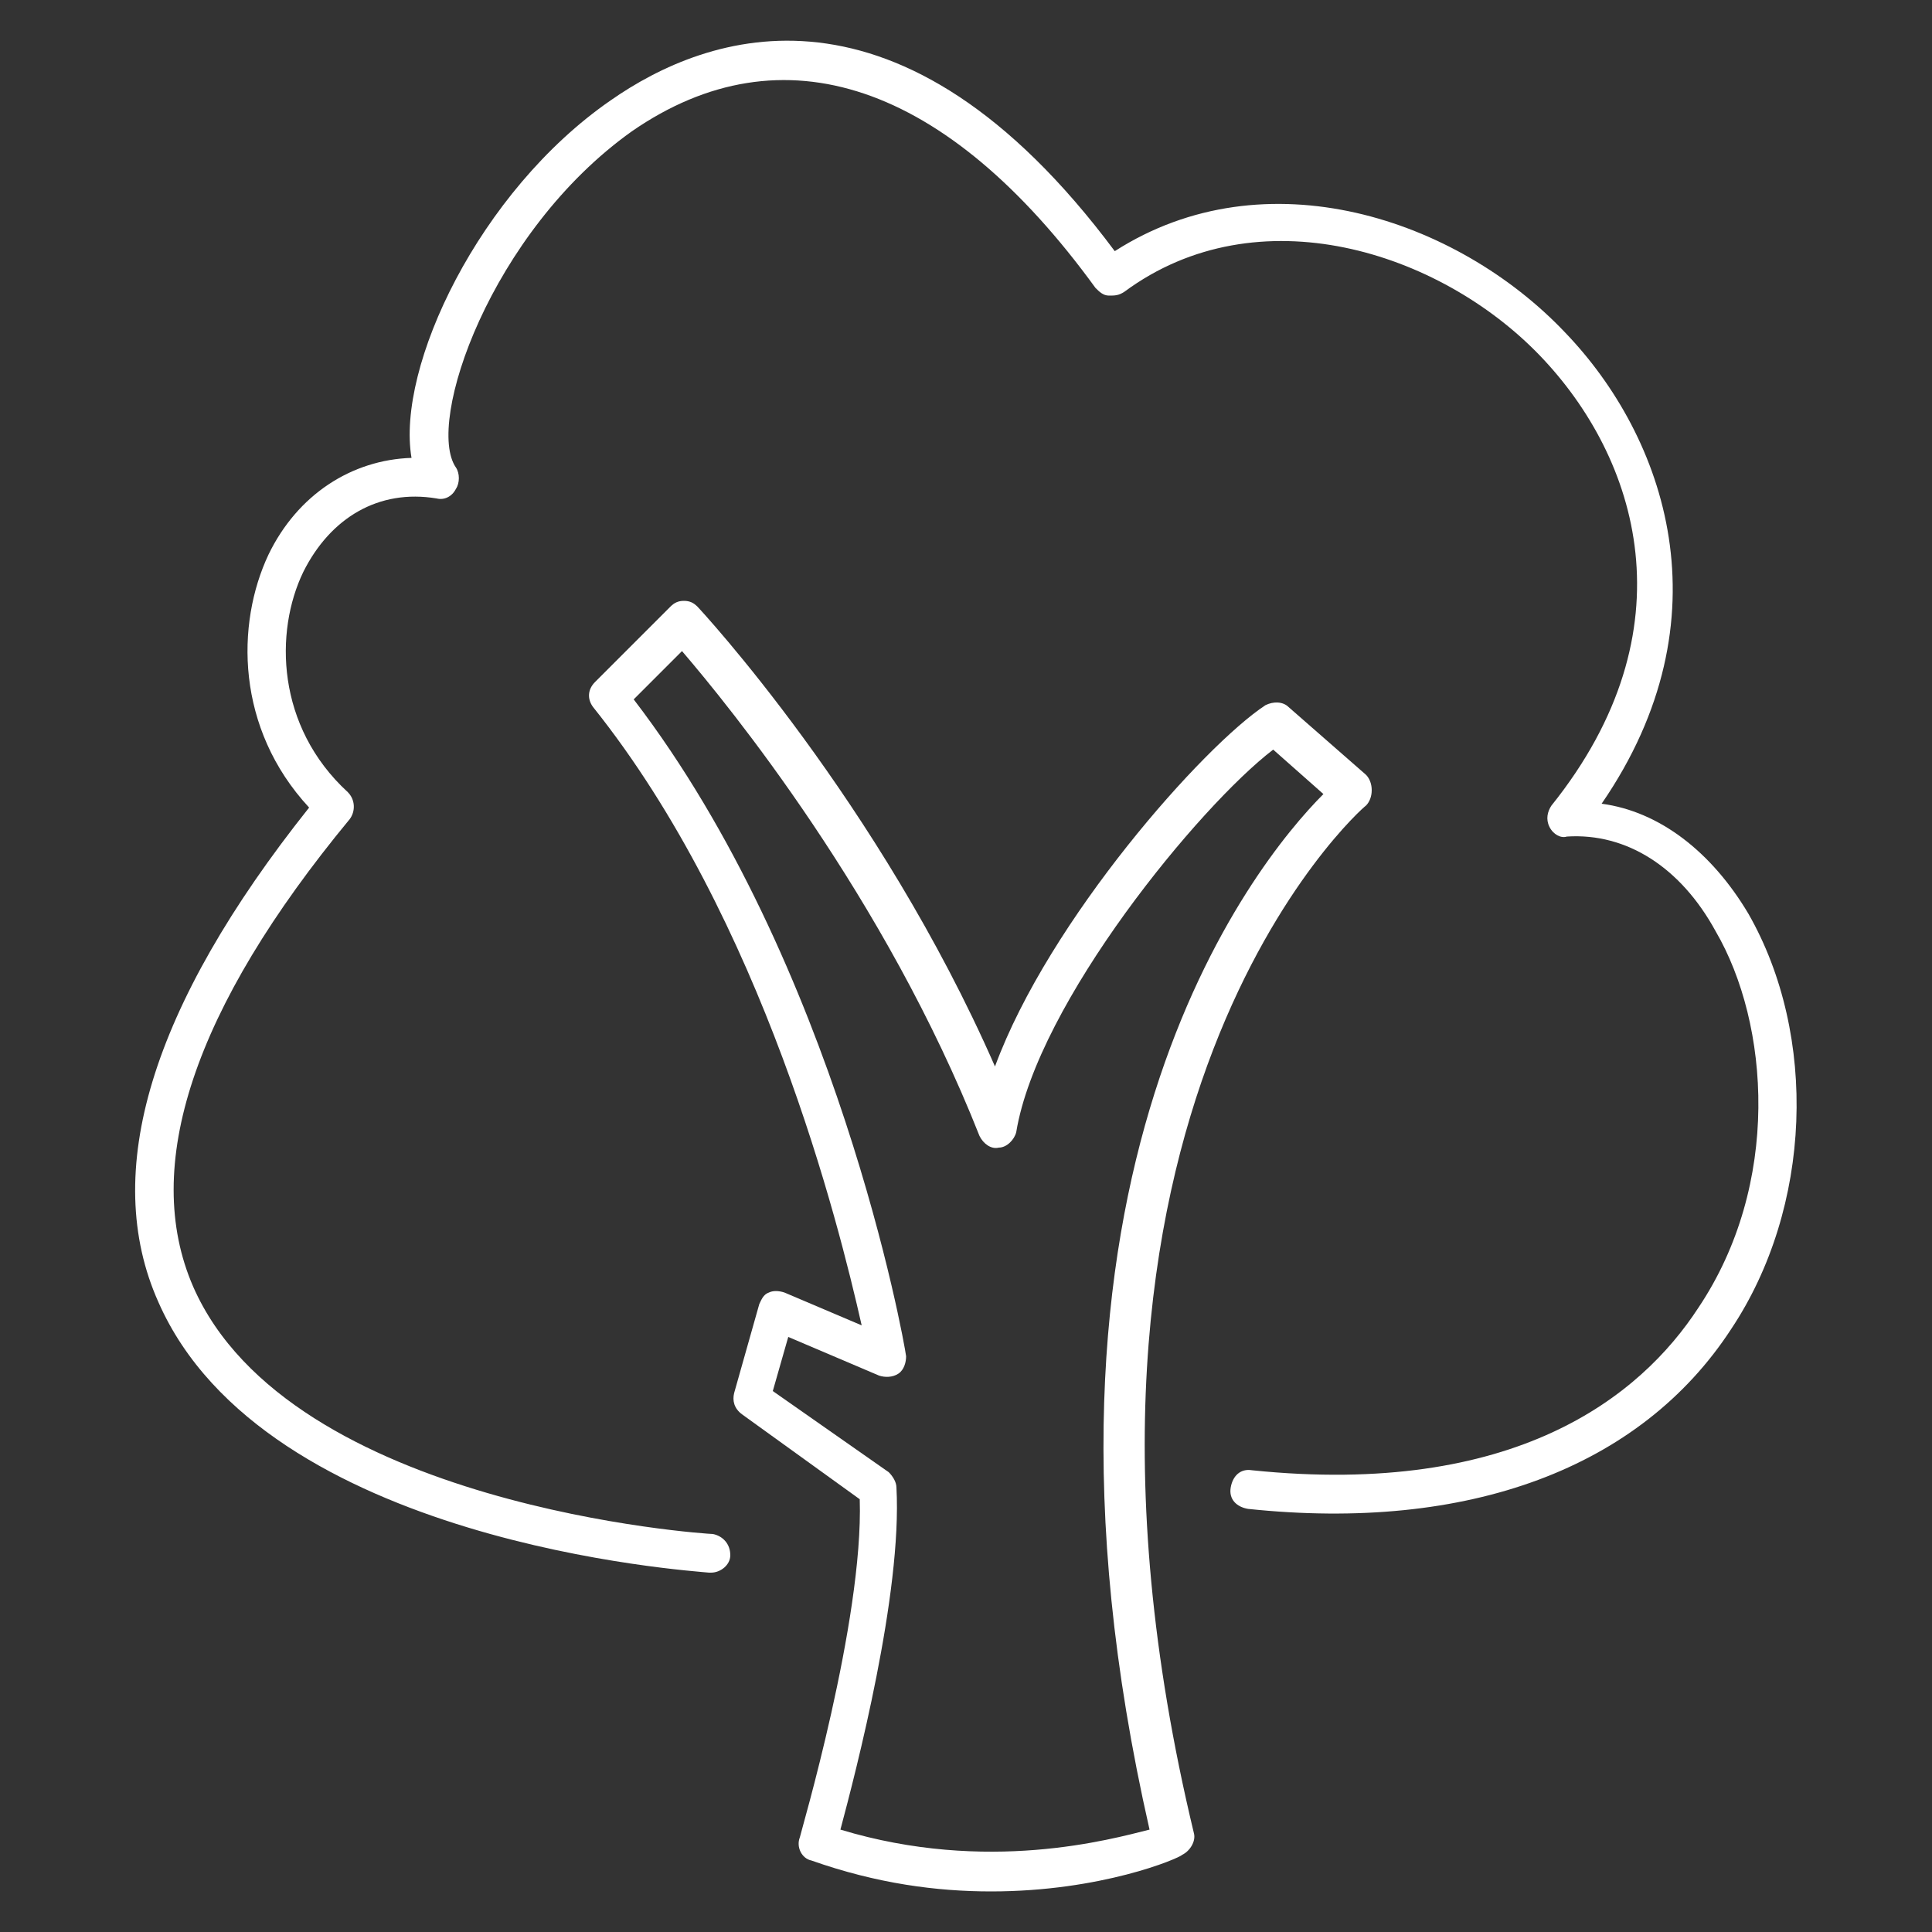
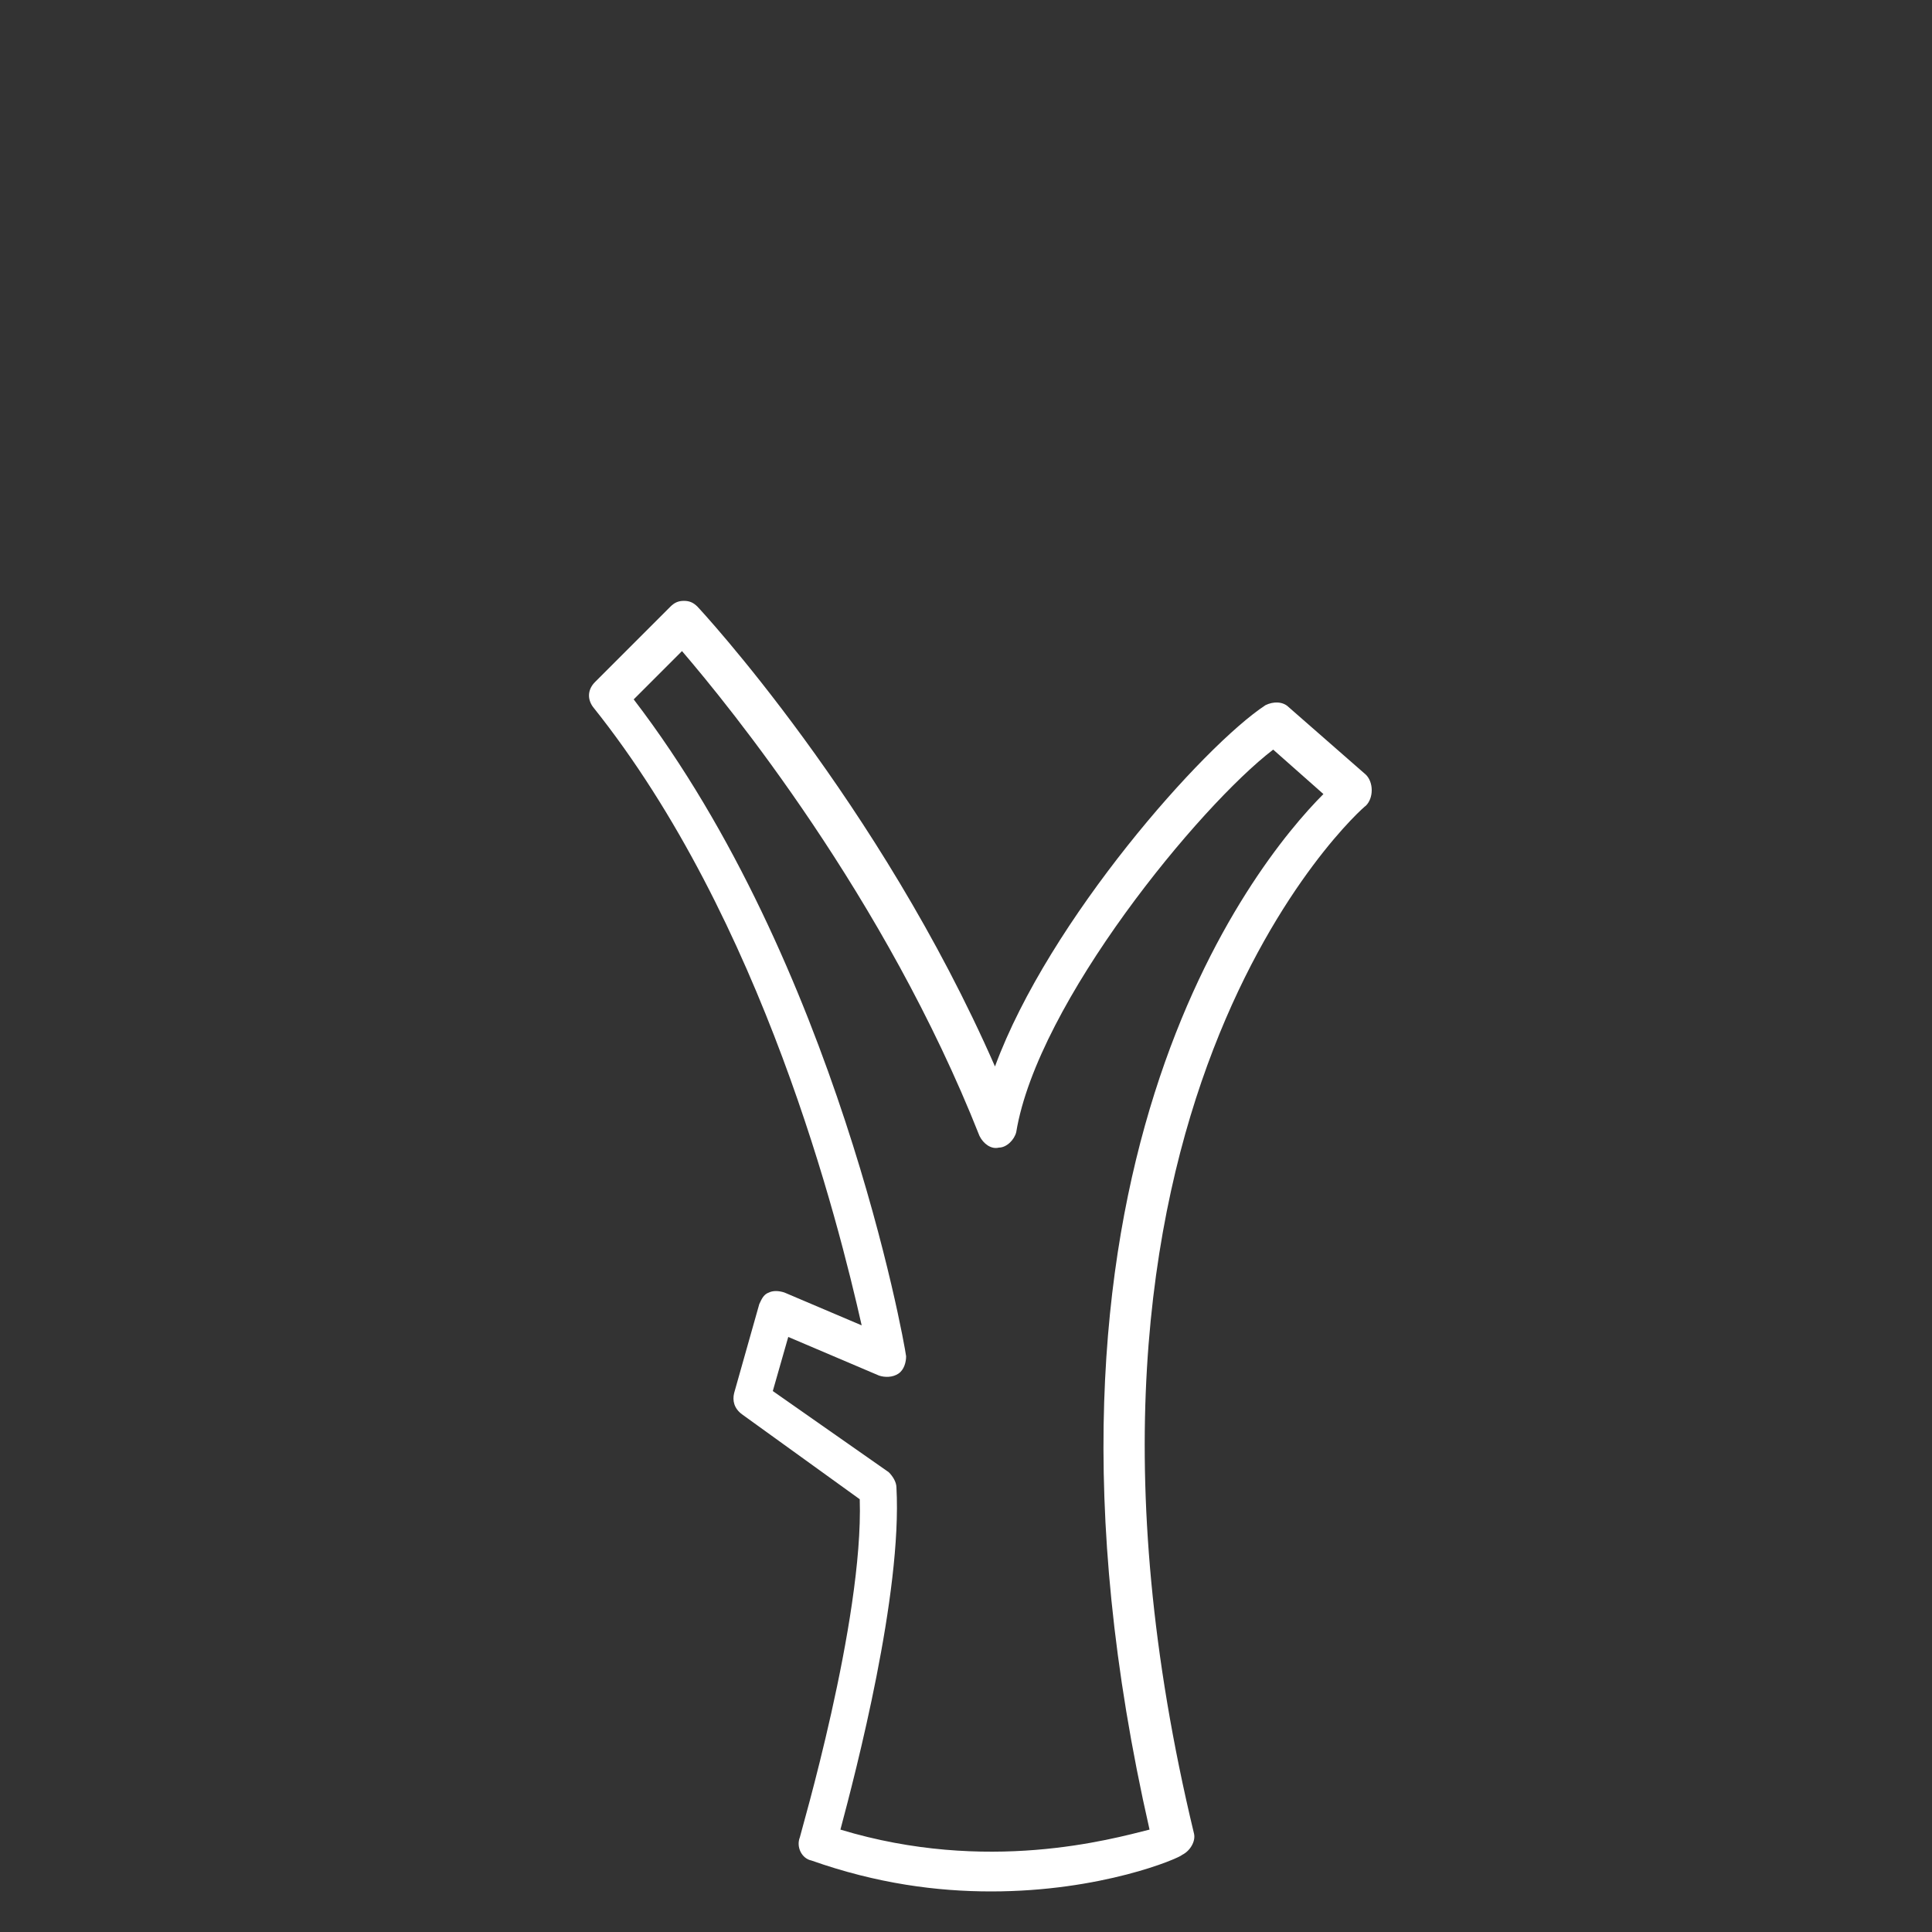
<svg xmlns="http://www.w3.org/2000/svg" version="1.1" id="Layer_1" x="0px" y="0px" viewBox="0 0 100 100" style="enable-background:new 0 0 100 100;" xml:space="preserve">
  <rect x="0" y="0" width="100" height="100" fill="#333333" stroke="none" />
  <style type="text/css">
	.st0{fill:#FFFFFF;}
</style>
  <g>
    <path class="st0" d="M70.7,41.7c0.2-0.2,0.3-0.5,0.3-0.8s-0.1-0.6-0.3-0.8l-4-3.5c-0.3-0.3-0.8-0.3-1.2-0.1   c-3.2,2.1-11.2,11.1-14,18.7c-6-13.7-15.3-23.7-15.4-23.8c-0.2-0.2-0.4-0.3-0.7-0.3s-0.5,0.1-0.7,0.3l-3.9,3.9   c-0.4,0.4-0.4,0.9-0.1,1.3c8.8,11,12.7,26.7,13.9,32l-4-1.7c-0.3-0.1-0.6-0.1-0.8,0c-0.3,0.1-0.4,0.4-0.5,0.6L38,72.1   c-0.1,0.4,0,0.8,0.4,1.1l6.1,4.4c0.2,6.3-3.1,17.4-3.1,17.5c-0.2,0.5,0.1,1.1,0.6,1.2c3.4,1.2,6.5,1.6,9.3,1.6   c5.7,0,9.7-1.7,9.9-1.9c0.4-0.2,0.7-0.7,0.6-1.1C52.8,57.5,70.5,41.8,70.7,41.7z M43.5,94.7c0.8-3,3.2-12.2,2.9-17.7   c0-0.3-0.2-0.6-0.4-0.8L40,72l0.8-2.8l4.7,2c0.3,0.1,0.7,0.1,1-0.1s0.4-0.6,0.4-0.9c-0.1-0.8-3.6-20.3-14.1-34l2.5-2.5   c2.4,2.8,10.5,12.7,15.4,25.1c0.2,0.4,0.6,0.7,1,0.6c0.4,0,0.8-0.4,0.9-0.8c1.1-6.7,9.5-16.9,13.3-19.8l2.6,2.3   c-3.6,3.6-16.7,19.8-9,53.6C57.5,95.2,51.1,97,43.5,94.7z" />
-     <path class="st0" d="M90.5,47.3c-1.9-3.2-4.6-5.3-7.6-5.7c6.6-9.6,3.3-19-1.9-24.4C75.4,11.3,65.5,8,57.7,13   C46.6-1.9,36.6,1.7,31.6,5.2C24.8,9.9,20.5,19,21.3,23.7c-3.1,0.1-5.9,1.9-7.4,5c-1.7,3.6-1.7,9,2.1,13.1   C7.8,52.1,5.2,60.7,8.2,67.4c5.5,12.5,27.6,13.9,28.5,14c0,0,0,0,0.1,0c0.5,0,1-0.4,1-0.9c0-0.6-0.4-1-0.9-1.1   C36.6,79.4,15,78,10,66.6c-2.7-6.2,0-14.4,8.1-24.2c0.3-0.4,0.3-1-0.1-1.4c-3.7-3.4-3.8-8.3-2.3-11.4c1.4-2.8,3.9-4.3,6.9-3.8   c0.4,0.1,0.8-0.1,1-0.5c0.2-0.3,0.2-0.8,0-1.1C22,21.9,25.4,12,32.7,6.8c7.8-5.4,16.3-2.5,24,8.1c0.2,0.2,0.4,0.4,0.7,0.4   s0.5,0,0.8-0.2c6.9-5.1,16.3-2.1,21.5,3.3c5.1,5.3,7.9,14.2,0.6,23.3c-0.2,0.3-0.3,0.7-0.1,1.1c0.2,0.4,0.6,0.6,0.9,0.5   c3.1-0.2,5.9,1.6,7.7,4.9c2.8,4.8,3.4,13.1-0.9,19.5c-3,4.6-9.5,9.8-23.1,8.4c-0.6-0.1-1,0.3-1.1,0.9s0.3,1,0.9,1.1   c11.4,1.2,20.3-2.1,25-9.3C93.8,62.5,94.1,53.6,90.5,47.3z" />
  </g>
</svg>